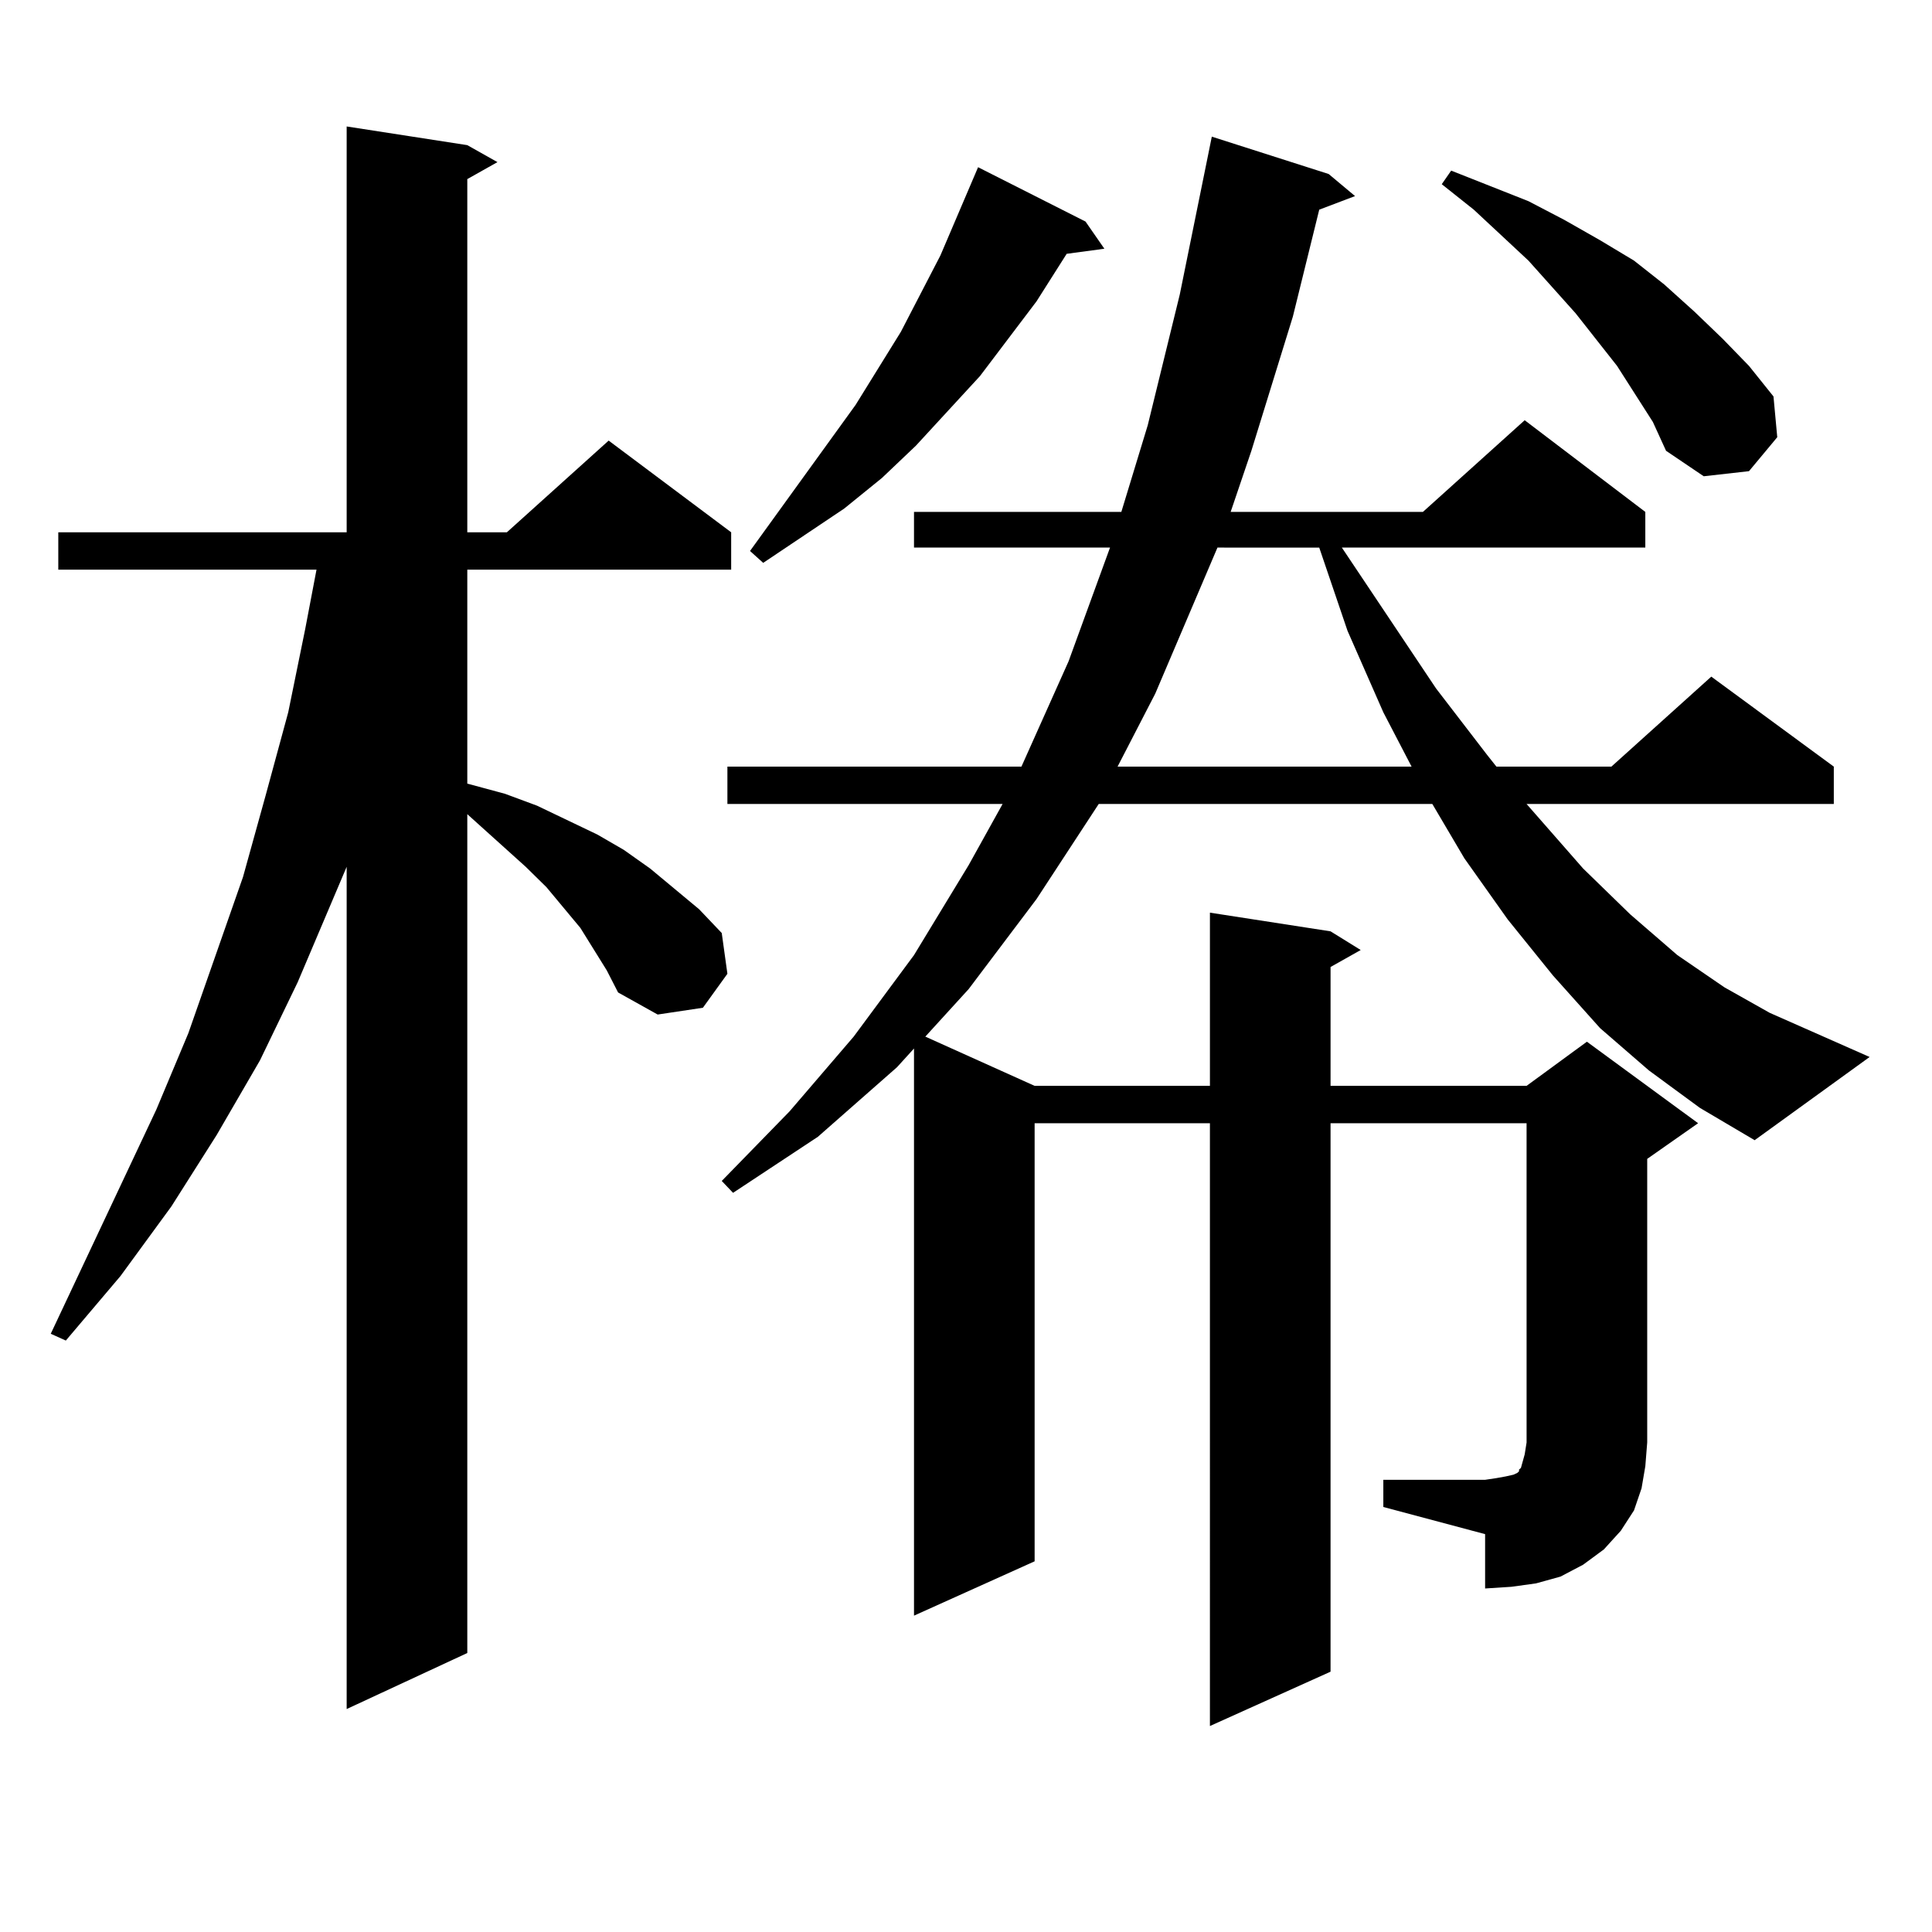
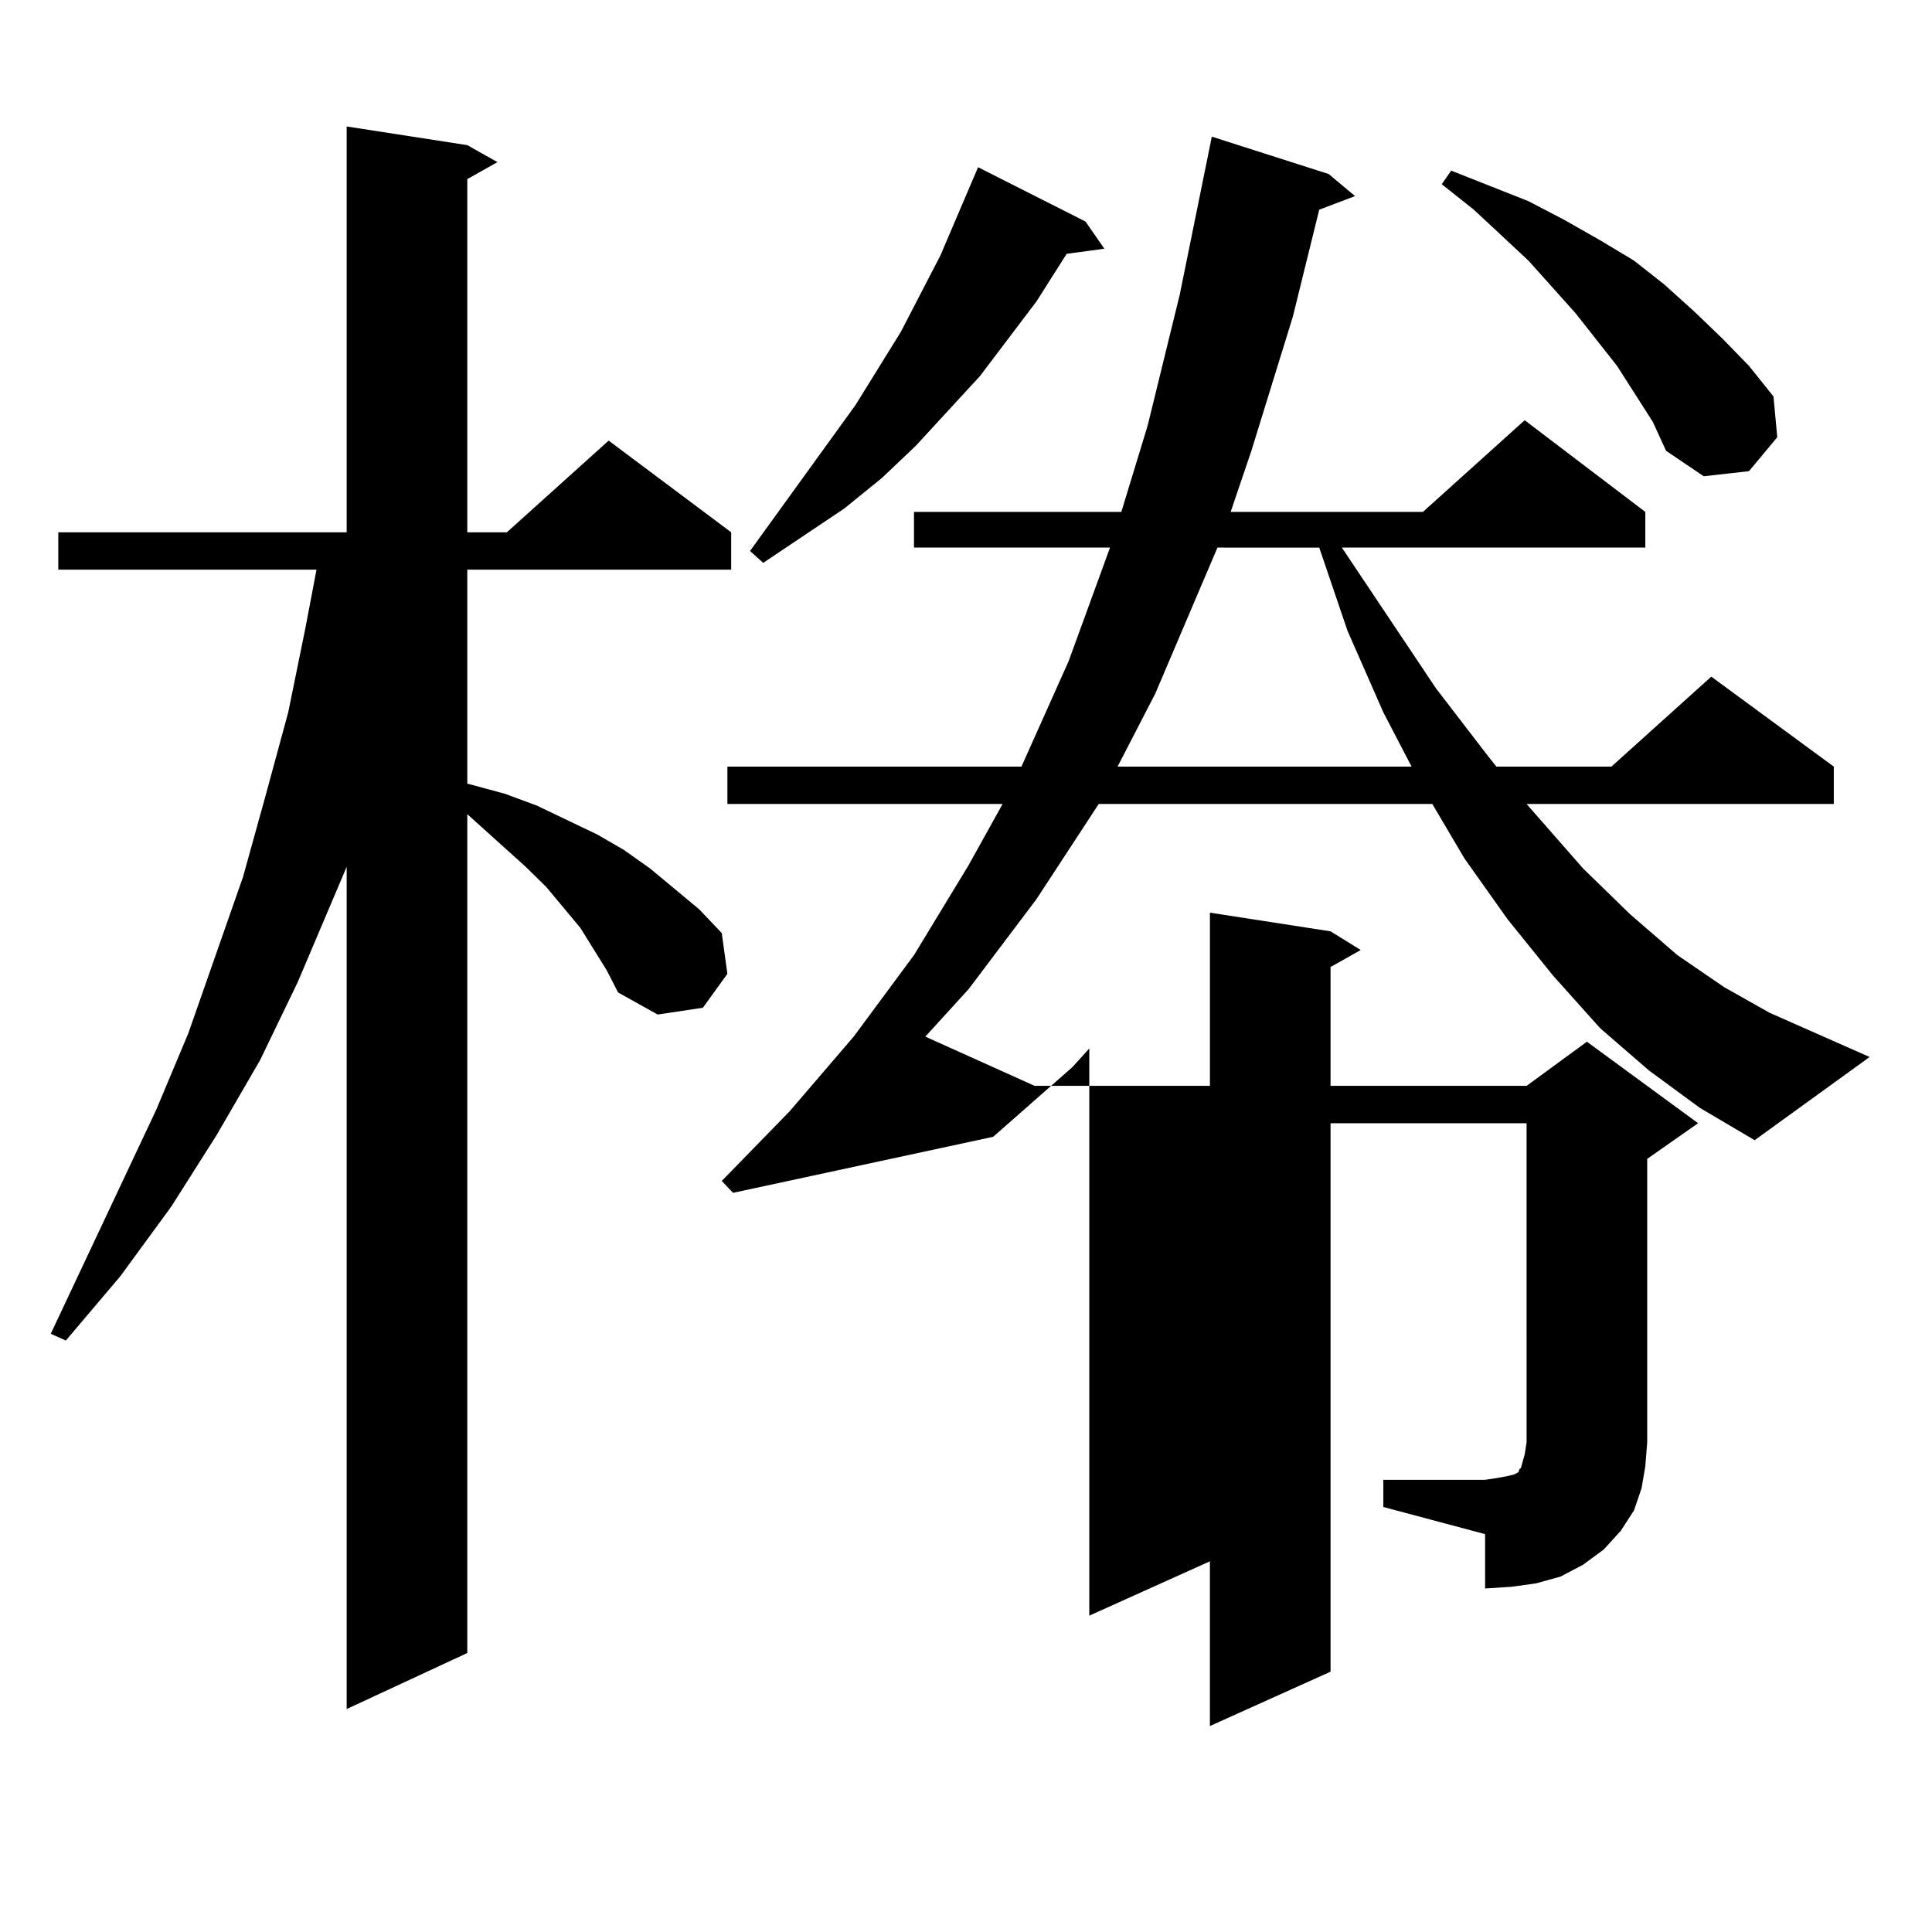
<svg xmlns="http://www.w3.org/2000/svg" version="1.1" id="图层_1" x="0px" y="0px" width="1000px" height="1000px" viewBox="0 0 1000 1000" enable-background="new 0 0 1000 1000" xml:space="preserve">
-   <path d="M314.065,502.273l-13.658-21.973l-17.561-21.094l-10.731-10.547l-30.243-27.246v434.18l-62.438,29.004V448.66  l-25.365,59.766l-19.512,40.43l-22.438,38.672l-23.414,36.914l-26.341,36.035l-28.292,33.398l-7.805-3.516L80.9,574.344  l16.585-39.551l28.292-80.859l11.707-42.188l11.707-43.066l8.78-43.066l5.854-30.762H30.17v-19.336h149.265V65.457l62.438,9.668  l15.609,8.789l-15.609,8.789v182.813h20.487l52.682-47.461l63.413,47.461v19.336H241.872v110.742l19.512,5.273l16.585,6.152  l31.219,14.941l13.658,7.91l13.658,9.668l12.683,10.547l12.683,10.547l11.707,12.305l2.927,21.094l-12.683,17.578l-23.414,3.516  l-20.487-11.426L314.065,502.273z M853.564,554.129l-25.365-21.973l-24.39-27.246l-23.414-29.004l-22.438-31.641l-16.585-28.125  H568.693l-32.194,49.219l-35.121,46.582l-22.438,24.609l56.584,25.488h90.729v-89.648l62.438,9.668l15.609,9.668l-15.609,8.789  v61.523h101.461l31.219-22.852l57.56,42.188l-26.341,18.457v146.777l-0.976,12.305l-1.951,11.426l-3.902,11.426l-6.829,10.547  l-8.78,9.668l-10.731,7.91l-11.707,6.152l-12.683,3.516l-12.683,1.758l-13.658,0.879V794.07l-52.682-14.063v-14.063h52.682  l5.854-0.879l4.878-0.879l3.902-0.879l1.951-0.879l0.976-0.879v-0.879l0.976-0.879l0.976-3.516l0.976-3.516l0.976-6.152V581.375  H688.69v283.887l-62.438,28.125V581.375h-90.729v226.758l-62.438,28.125V542.703l-8.78,9.668l-40.975,36.035L379.43,617.41  l-5.854-6.152l35.121-36.035l33.17-38.672l31.219-42.188l28.292-46.582l17.561-31.641H376.503v-19.336h152.191l24.39-54.492  l21.463-58.887H473.086v-18.457H580.4l13.658-44.824l16.585-67.676l14.634-72.07l1.951-9.668l60.486,19.336l13.658,11.426  l-18.536,7.031l-13.658,55.371l-21.463,69.434l-10.731,31.641h99.51l52.682-47.461l62.438,47.461v18.457H694.544l48.779,72.949  l26.341,34.277l4.878,6.152h59.511l51.706-46.582l63.413,46.582v19.336H790.151l29.268,33.398l24.39,23.73l24.39,21.094  l24.39,16.699l23.414,13.184l51.706,22.852l-59.511,43.066l-28.292-16.699L853.564,554.129z M561.864,114.676l9.756,14.063  l-19.512,2.637l-15.609,24.609l-29.268,38.672l-33.17,36.035l-17.561,16.699l-19.512,15.82l-41.95,28.125l-6.829-6.152  l54.633-75.586l23.414-37.793l20.487-39.551l19.512-45.703L561.864,114.676z M630.155,283.426l-32.194,75.586l-19.512,37.793  h152.191l-14.634-28.125l-18.536-42.188l-14.634-43.066H630.155z M855.516,218.387l-18.536-29.004l-21.463-27.246l-24.39-27.246  l-28.292-26.367L746.25,95.34l4.878-7.031l39.999,15.82l18.536,9.668l18.536,10.547l17.561,10.547l15.609,12.305l15.609,14.063  l14.634,14.063l13.658,14.063l12.683,15.82l1.951,21.094l-14.634,17.578l-23.414,2.637l-19.512-13.184L855.516,218.387z" />
+   <path d="M314.065,502.273l-13.658-21.973l-17.561-21.094l-10.731-10.547l-30.243-27.246v434.18l-62.438,29.004V448.66  l-25.365,59.766l-19.512,40.43l-22.438,38.672l-23.414,36.914l-26.341,36.035l-28.292,33.398l-7.805-3.516L80.9,574.344  l16.585-39.551l28.292-80.859l11.707-42.188l11.707-43.066l8.78-43.066l5.854-30.762H30.17v-19.336h149.265V65.457l62.438,9.668  l15.609,8.789l-15.609,8.789v182.813h20.487l52.682-47.461l63.413,47.461v19.336H241.872v110.742l19.512,5.273l16.585,6.152  l31.219,14.941l13.658,7.91l13.658,9.668l12.683,10.547l12.683,10.547l11.707,12.305l2.927,21.094l-12.683,17.578l-23.414,3.516  l-20.487-11.426L314.065,502.273z M853.564,554.129l-25.365-21.973l-24.39-27.246l-23.414-29.004l-22.438-31.641l-16.585-28.125  H568.693l-32.194,49.219l-35.121,46.582l-22.438,24.609l56.584,25.488h90.729v-89.648l62.438,9.668l15.609,9.668l-15.609,8.789  v61.523h101.461l31.219-22.852l57.56,42.188l-26.341,18.457v146.777l-0.976,12.305l-1.951,11.426l-3.902,11.426l-6.829,10.547  l-8.78,9.668l-10.731,7.91l-11.707,6.152l-12.683,3.516l-12.683,1.758l-13.658,0.879V794.07l-52.682-14.063v-14.063h52.682  l5.854-0.879l4.878-0.879l3.902-0.879l1.951-0.879l0.976-0.879v-0.879l0.976-0.879l0.976-3.516l0.976-3.516l0.976-6.152V581.375  H688.69v283.887l-62.438,28.125V581.375v226.758l-62.438,28.125V542.703l-8.78,9.668l-40.975,36.035L379.43,617.41  l-5.854-6.152l35.121-36.035l33.17-38.672l31.219-42.188l28.292-46.582l17.561-31.641H376.503v-19.336h152.191l24.39-54.492  l21.463-58.887H473.086v-18.457H580.4l13.658-44.824l16.585-67.676l14.634-72.07l1.951-9.668l60.486,19.336l13.658,11.426  l-18.536,7.031l-13.658,55.371l-21.463,69.434l-10.731,31.641h99.51l52.682-47.461l62.438,47.461v18.457H694.544l48.779,72.949  l26.341,34.277l4.878,6.152h59.511l51.706-46.582l63.413,46.582v19.336H790.151l29.268,33.398l24.39,23.73l24.39,21.094  l24.39,16.699l23.414,13.184l51.706,22.852l-59.511,43.066l-28.292-16.699L853.564,554.129z M561.864,114.676l9.756,14.063  l-19.512,2.637l-15.609,24.609l-29.268,38.672l-33.17,36.035l-17.561,16.699l-19.512,15.82l-41.95,28.125l-6.829-6.152  l54.633-75.586l23.414-37.793l20.487-39.551l19.512-45.703L561.864,114.676z M630.155,283.426l-32.194,75.586l-19.512,37.793  h152.191l-14.634-28.125l-18.536-42.188l-14.634-43.066H630.155z M855.516,218.387l-18.536-29.004l-21.463-27.246l-24.39-27.246  l-28.292-26.367L746.25,95.34l4.878-7.031l39.999,15.82l18.536,9.668l18.536,10.547l17.561,10.547l15.609,12.305l15.609,14.063  l14.634,14.063l13.658,14.063l12.683,15.82l1.951,21.094l-14.634,17.578l-23.414,2.637l-19.512-13.184L855.516,218.387z" />
</svg>